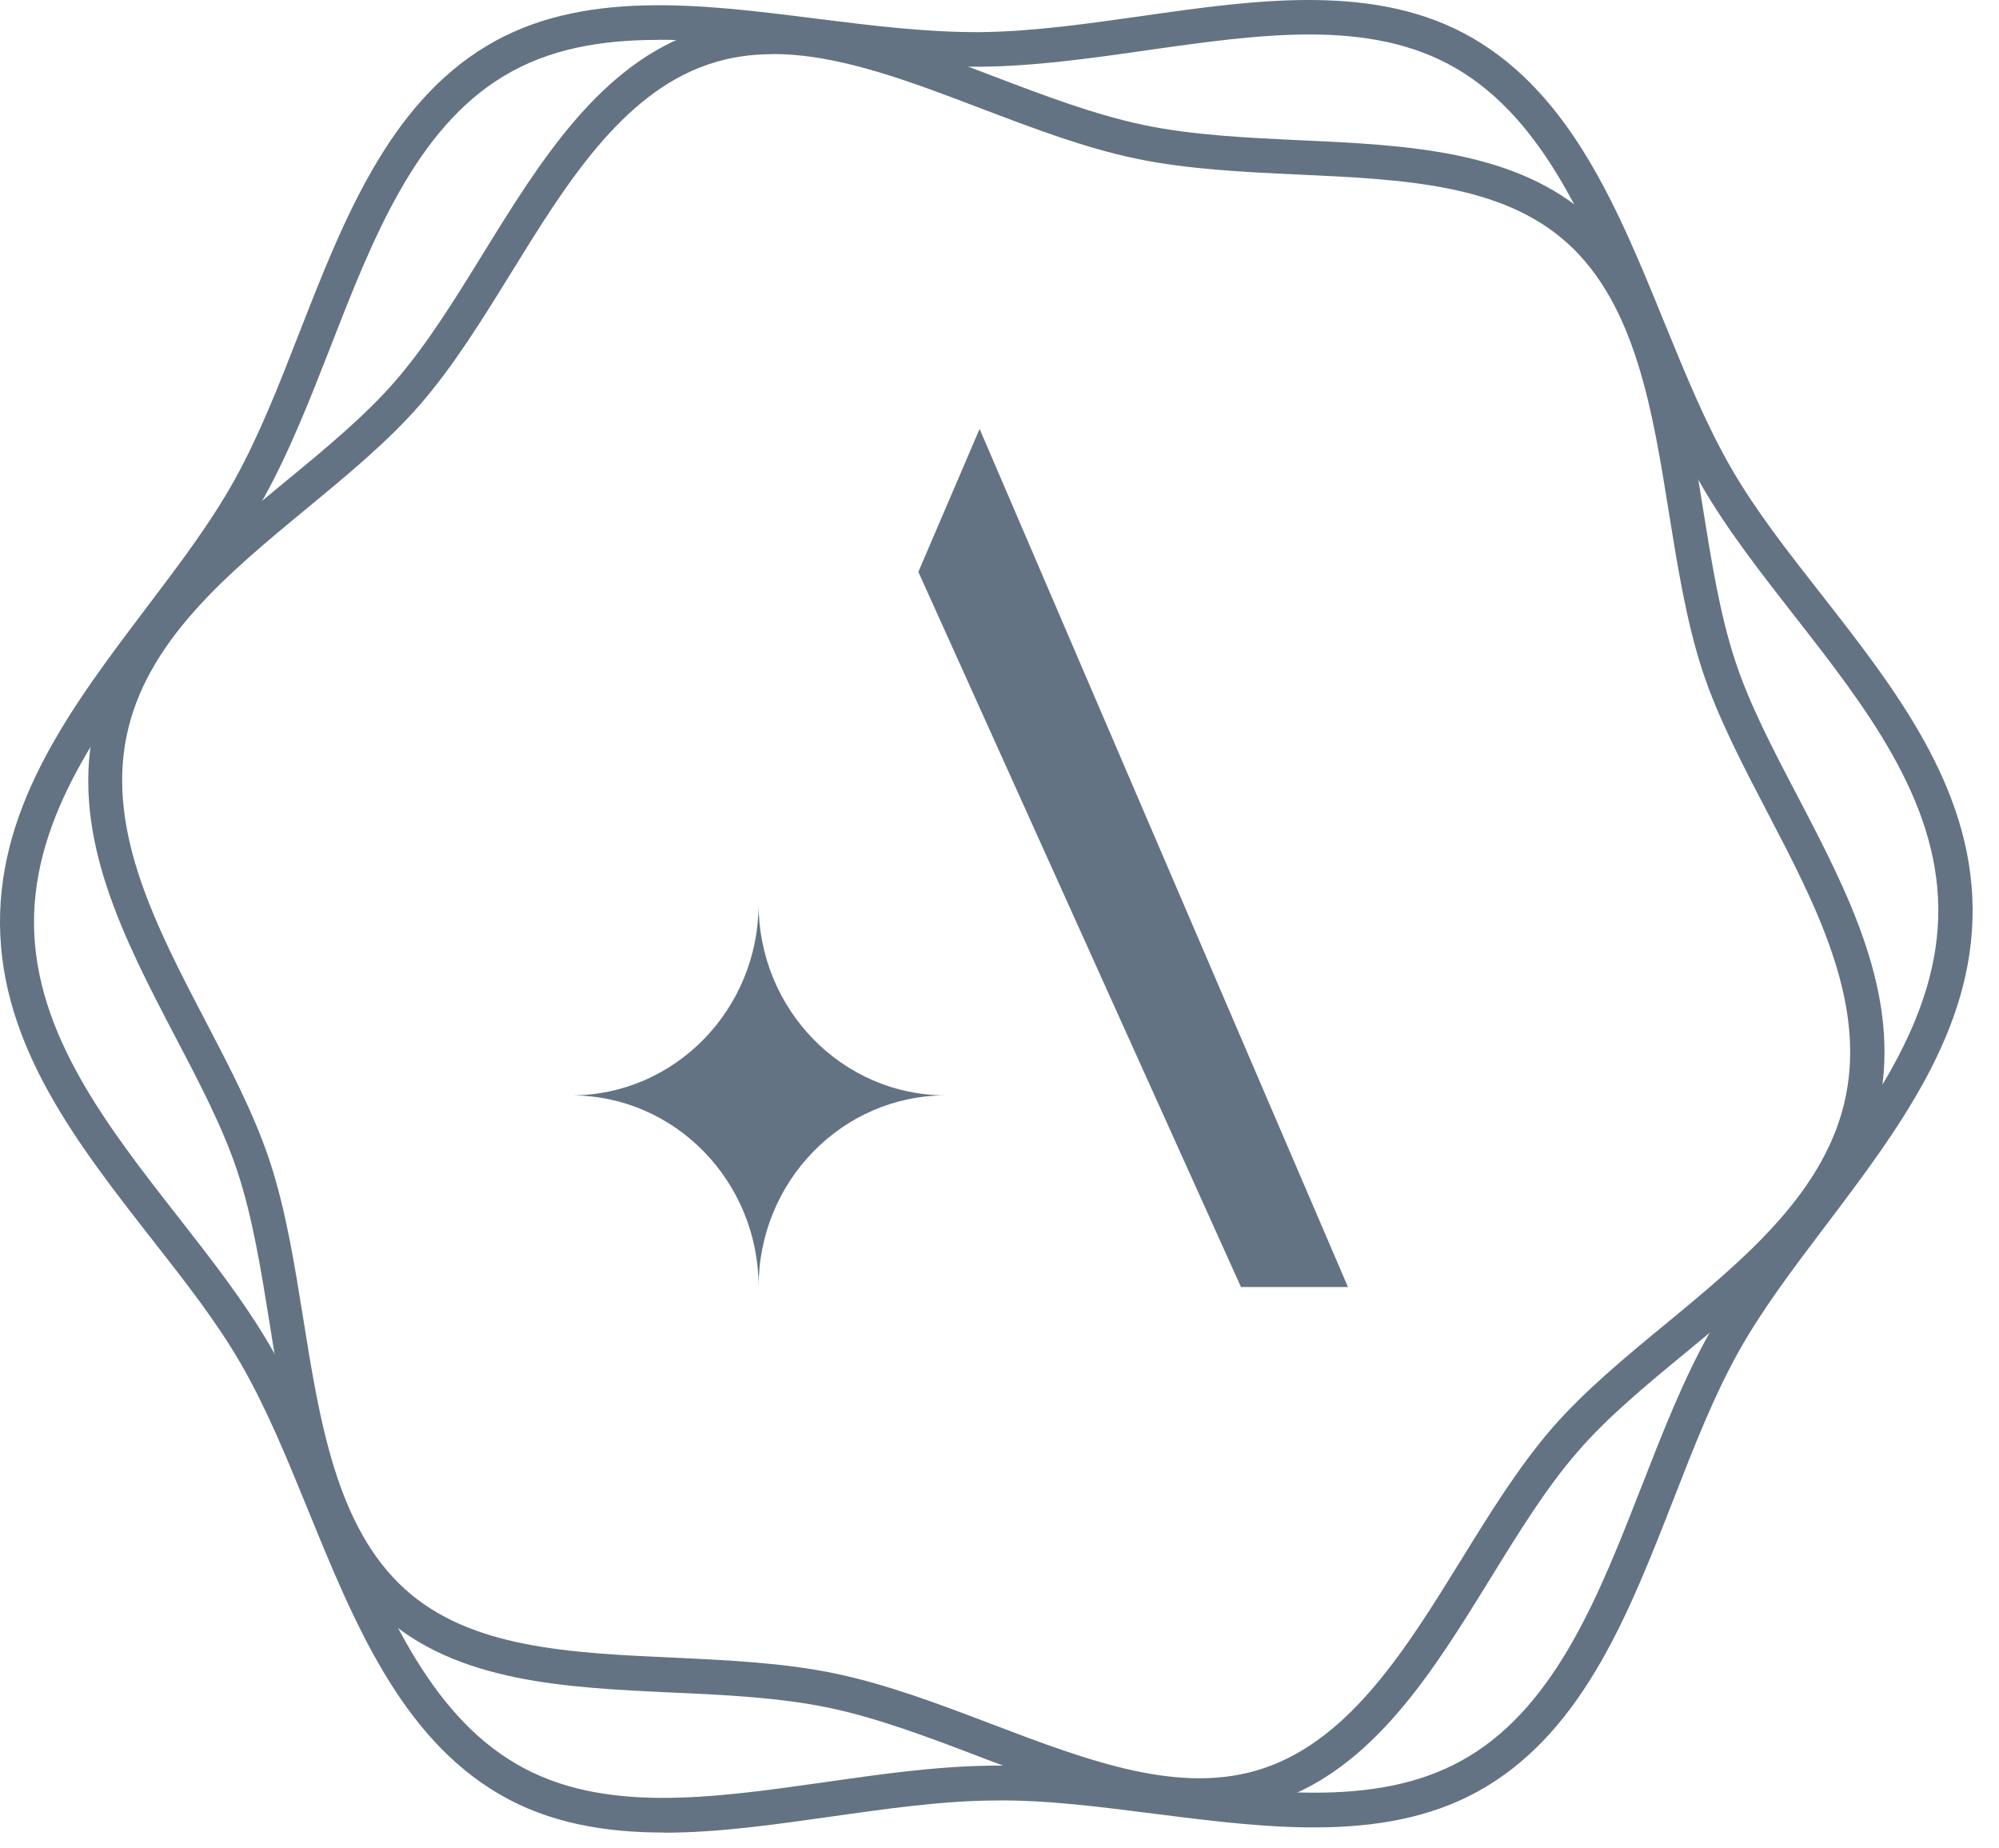
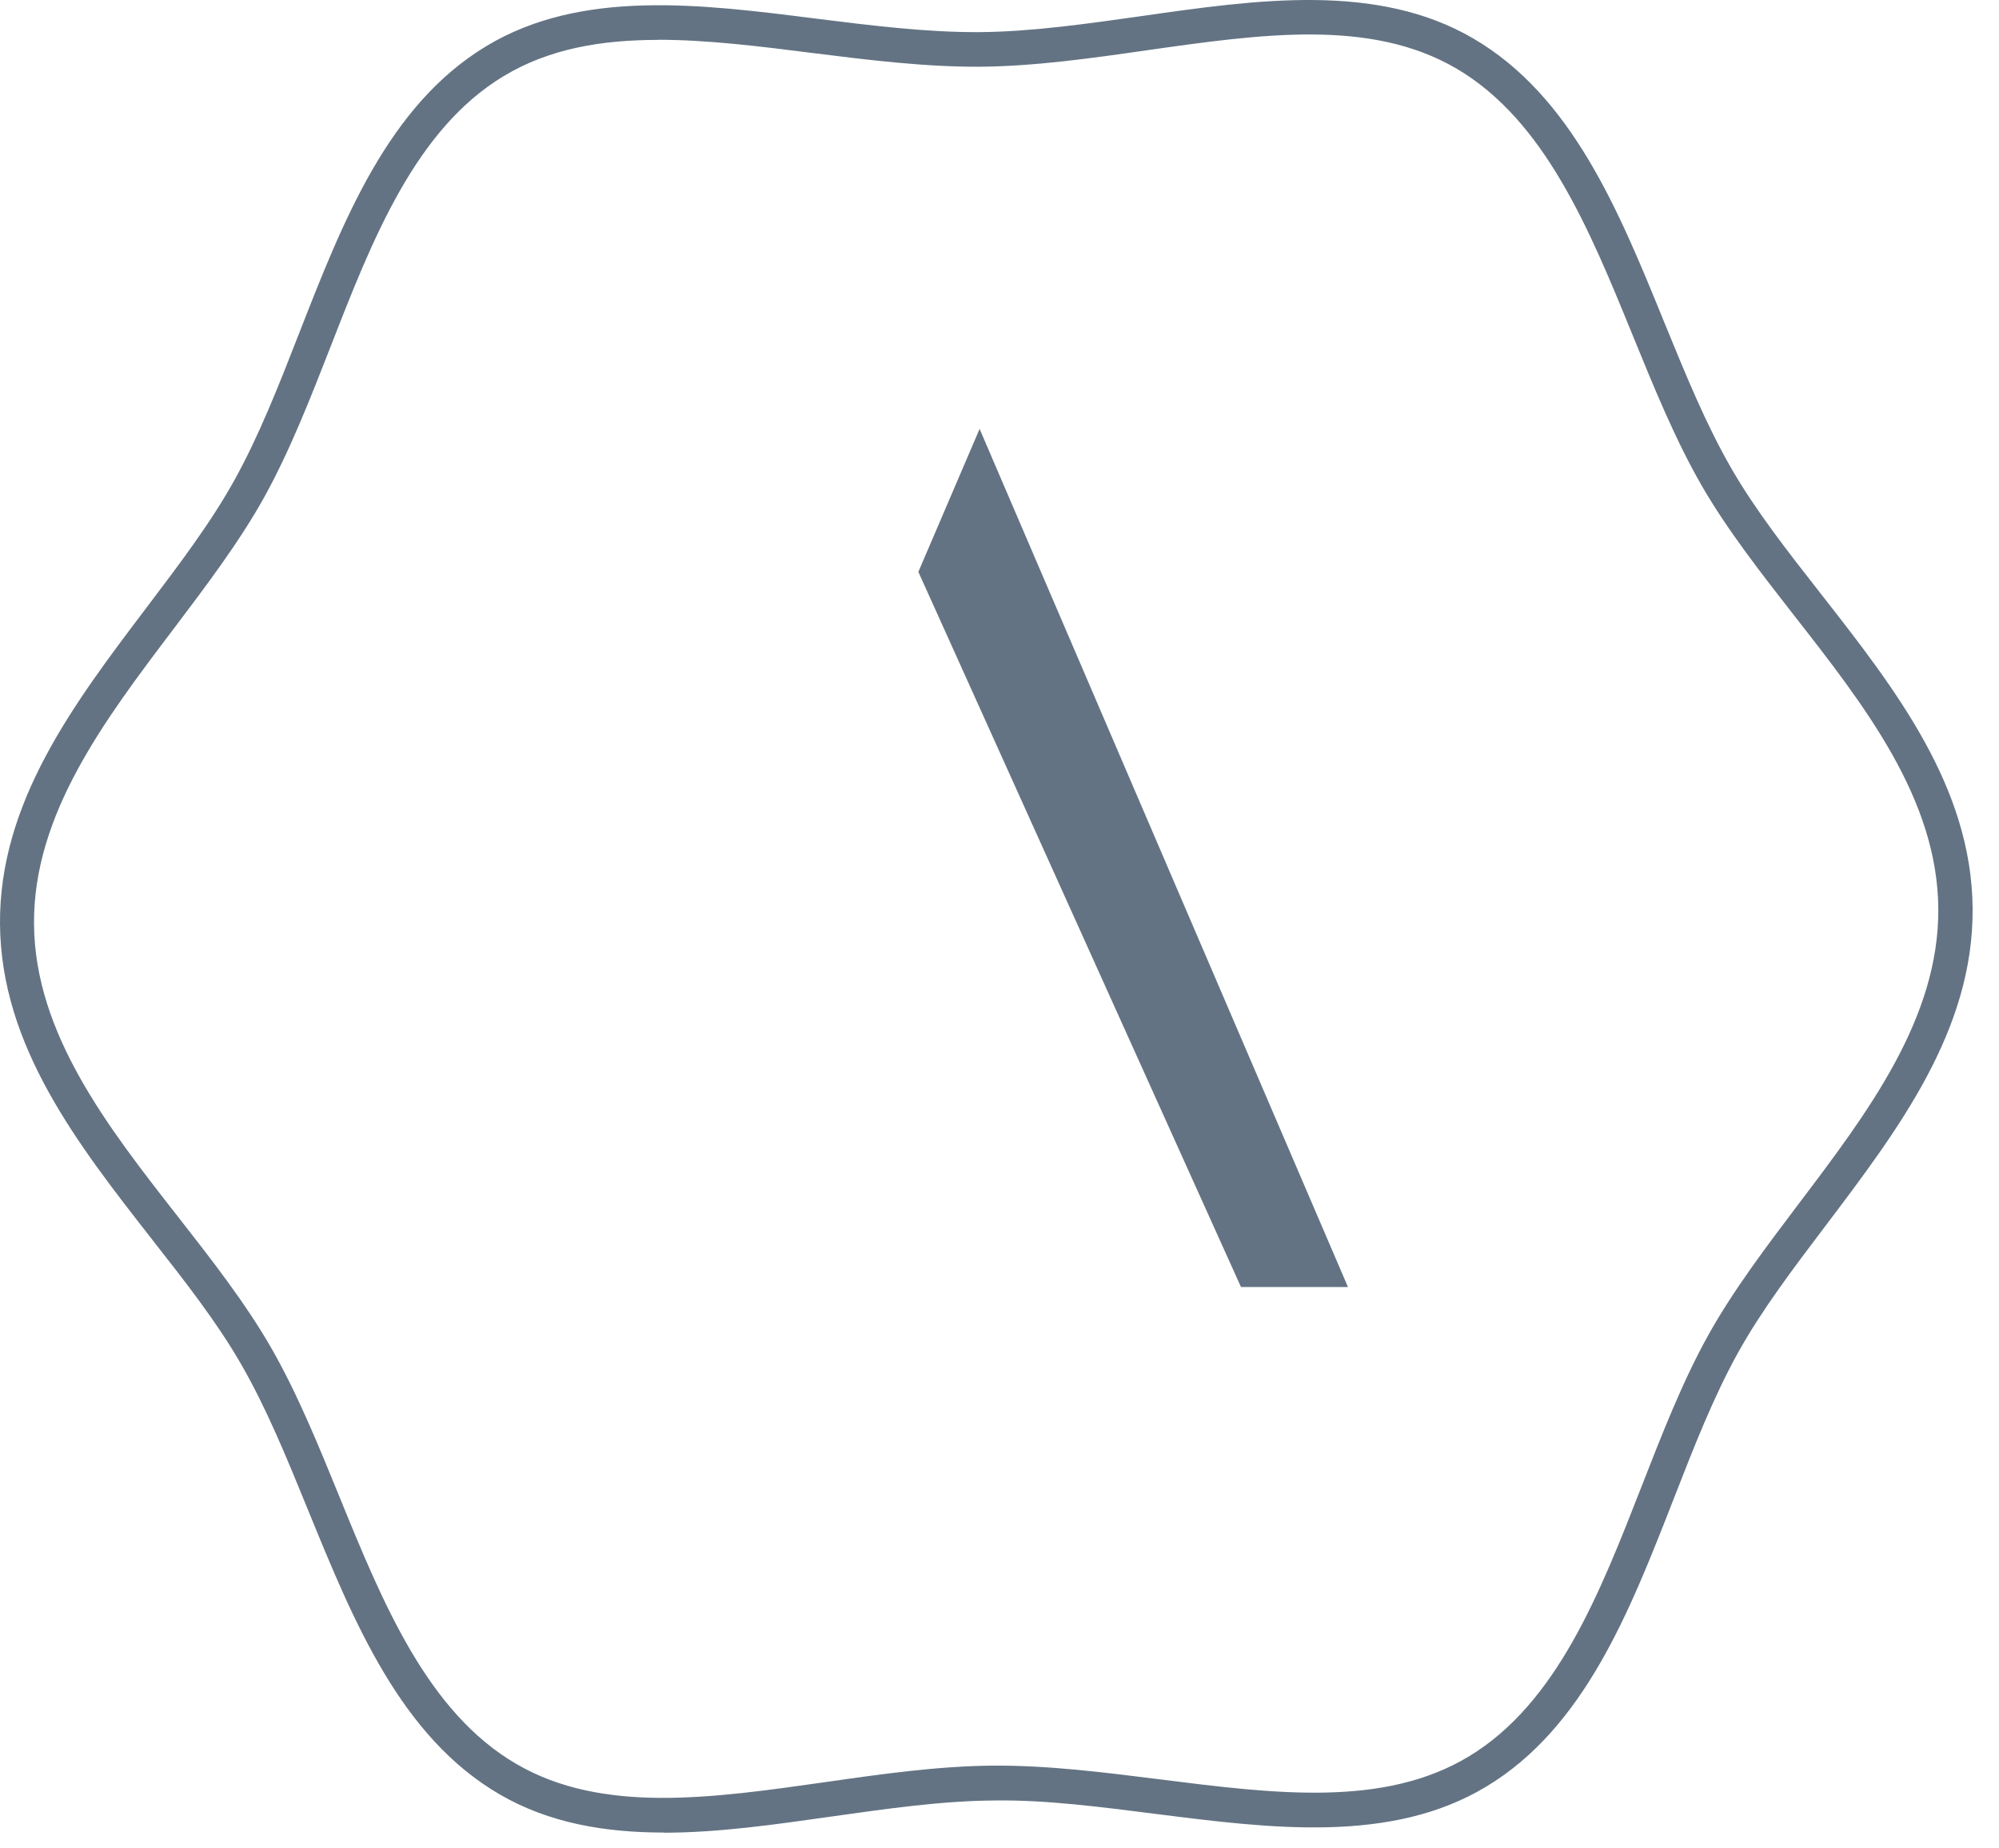
<svg xmlns="http://www.w3.org/2000/svg" width="66" height="61" viewBox="0 0 66 61" fill="none">
  <path d="M21.915 60.5C19.986 60.5 18.136 60.193 16.5 59.242C13.229 57.341 11.678 53.543 10.177 49.867C9.469 48.133 8.802 46.498 7.964 45.044C7.167 43.655 6.114 42.313 5 40.892C2.558 37.766 0.033 34.532 0 30.51C-0.032 26.489 2.447 23.218 4.842 20.054C5.932 18.614 6.962 17.254 7.74 15.851C8.555 14.383 9.199 12.738 9.879 10.996C11.323 7.301 12.814 3.475 16.058 1.522C19.194 -0.369 23.15 0.134 26.975 0.619C28.76 0.842 30.6 1.071 32.339 1.061C34.072 1.047 35.913 0.782 37.697 0.53C41.513 -0.015 45.465 -0.579 48.629 1.262C51.9 3.163 53.452 6.965 54.947 10.637C55.656 12.37 56.322 14.006 57.161 15.46C57.957 16.843 59.011 18.19 60.124 19.611C62.571 22.738 65.096 25.972 65.129 29.988C65.161 34.01 62.682 37.281 60.287 40.45C59.197 41.889 58.167 43.25 57.389 44.648C56.574 46.116 55.931 47.761 55.25 49.508C53.806 53.203 52.315 57.029 49.076 58.981C45.94 60.873 41.984 60.37 38.158 59.885C36.374 59.661 34.547 59.414 32.795 59.442C31.062 59.456 29.221 59.722 27.436 59.974C25.596 60.234 23.723 60.505 21.924 60.505L21.915 60.5ZM21.728 1.317C19.86 1.317 18.131 1.606 16.626 2.515C13.714 4.272 12.293 7.906 10.923 11.424C10.256 13.13 9.571 14.886 8.719 16.424C7.903 17.892 6.799 19.35 5.732 20.762C3.453 23.773 1.095 26.885 1.123 30.506C1.151 34.126 3.556 37.202 5.881 40.175C6.971 41.568 8.094 43.008 8.933 44.462C9.809 45.98 10.522 47.733 11.211 49.424C12.637 52.919 14.114 56.535 17.055 58.24C19.883 59.885 23.471 59.372 27.273 58.832C29.091 58.571 30.973 58.305 32.776 58.291C34.594 58.277 36.467 58.515 38.284 58.743C42.091 59.223 45.688 59.68 48.494 57.989C51.406 56.232 52.822 52.597 54.197 49.079C54.863 47.374 55.548 45.612 56.401 44.079C57.217 42.612 58.321 41.153 59.388 39.741C61.666 36.731 64.024 33.618 63.996 29.993C63.968 26.373 61.564 23.297 59.239 20.324C58.153 18.931 57.026 17.491 56.187 16.037C55.311 14.518 54.598 12.766 53.908 11.075C52.482 7.58 51.005 3.964 48.07 2.254C45.241 0.609 41.653 1.122 37.851 1.662C36.034 1.923 34.151 2.189 32.348 2.203C30.526 2.212 28.657 1.979 26.835 1.751C25.069 1.527 23.345 1.313 21.728 1.313V1.317Z" fill="#637383" />
-   <path d="M39.621 59.857C37.231 59.857 34.743 58.911 32.32 57.989C30.684 57.364 28.993 56.721 27.366 56.381C25.74 56.041 23.937 55.957 22.194 55.878C18.695 55.715 15.079 55.552 12.619 53.32C10.07 51.008 9.478 47.309 8.909 43.735C8.621 41.941 8.35 40.24 7.852 38.716C7.376 37.262 6.608 35.795 5.792 34.238C4.11 31.018 2.367 27.687 3.076 24.117C3.784 20.548 6.659 18.181 9.441 15.884C10.783 14.779 12.05 13.731 13.047 12.585C14.091 11.378 14.99 9.929 15.941 8.386C17.833 5.32 19.79 2.152 23.014 1.047C26.132 -0.02 29.529 1.271 32.809 2.52C34.444 3.144 36.136 3.787 37.762 4.127C39.388 4.468 41.192 4.547 42.934 4.631C46.434 4.789 50.054 4.957 52.515 7.189C55.064 9.5 55.655 13.2 56.224 16.774C56.513 18.572 56.783 20.268 57.282 21.792C57.757 23.246 58.526 24.714 59.341 26.27C61.023 29.49 62.766 32.822 62.058 36.391C61.349 39.96 58.474 42.332 55.693 44.625C54.351 45.729 53.083 46.778 52.091 47.924C51.047 49.126 50.152 50.58 49.202 52.122C47.31 55.188 45.353 58.357 42.124 59.466C41.308 59.745 40.479 59.867 39.631 59.867L39.621 59.857ZM25.517 1.788C24.78 1.788 24.063 1.891 23.364 2.133C20.517 3.112 18.667 6.103 16.882 8.997C15.95 10.507 14.986 12.068 13.881 13.344C12.824 14.565 11.458 15.688 10.14 16.778C7.516 18.941 4.8 21.182 4.171 24.341C3.541 27.5 5.186 30.646 6.775 33.688C7.572 35.217 8.402 36.801 8.909 38.343C9.441 39.956 9.73 41.778 10.014 43.544C10.554 46.922 11.114 50.417 13.364 52.458C15.526 54.419 18.793 54.569 22.245 54.727C24.035 54.811 25.88 54.895 27.59 55.253C29.3 55.612 31.034 56.269 32.711 56.908C35.954 58.142 39.016 59.307 41.755 58.366C44.607 57.388 46.453 54.391 48.242 51.498C49.174 49.988 50.138 48.427 51.243 47.15C52.3 45.934 53.661 44.806 54.98 43.721C57.608 41.554 60.32 39.317 60.949 36.153C61.578 32.989 59.933 29.844 58.344 26.801C57.547 25.273 56.718 23.689 56.21 22.146C55.679 20.529 55.39 18.708 55.105 16.946C54.565 13.568 54.006 10.073 51.755 8.032C49.593 6.071 46.327 5.921 42.874 5.763C41.089 5.679 39.239 5.595 37.529 5.241C35.819 4.887 34.086 4.225 32.408 3.587C29.99 2.664 27.674 1.784 25.517 1.784V1.788Z" fill="#637383" />
  <path d="M44.505 42.49H40.973L30.321 18.88L32.343 14.16L44.505 42.49Z" fill="#637383" />
-   <path d="M31.225 36.163C27.814 36.163 25.046 33.33 25.046 29.84C25.046 33.33 22.278 36.163 18.867 36.163C22.278 36.163 25.046 38.996 25.046 42.486C25.046 38.996 27.814 36.163 31.225 36.163Z" fill="#637383" />
</svg>